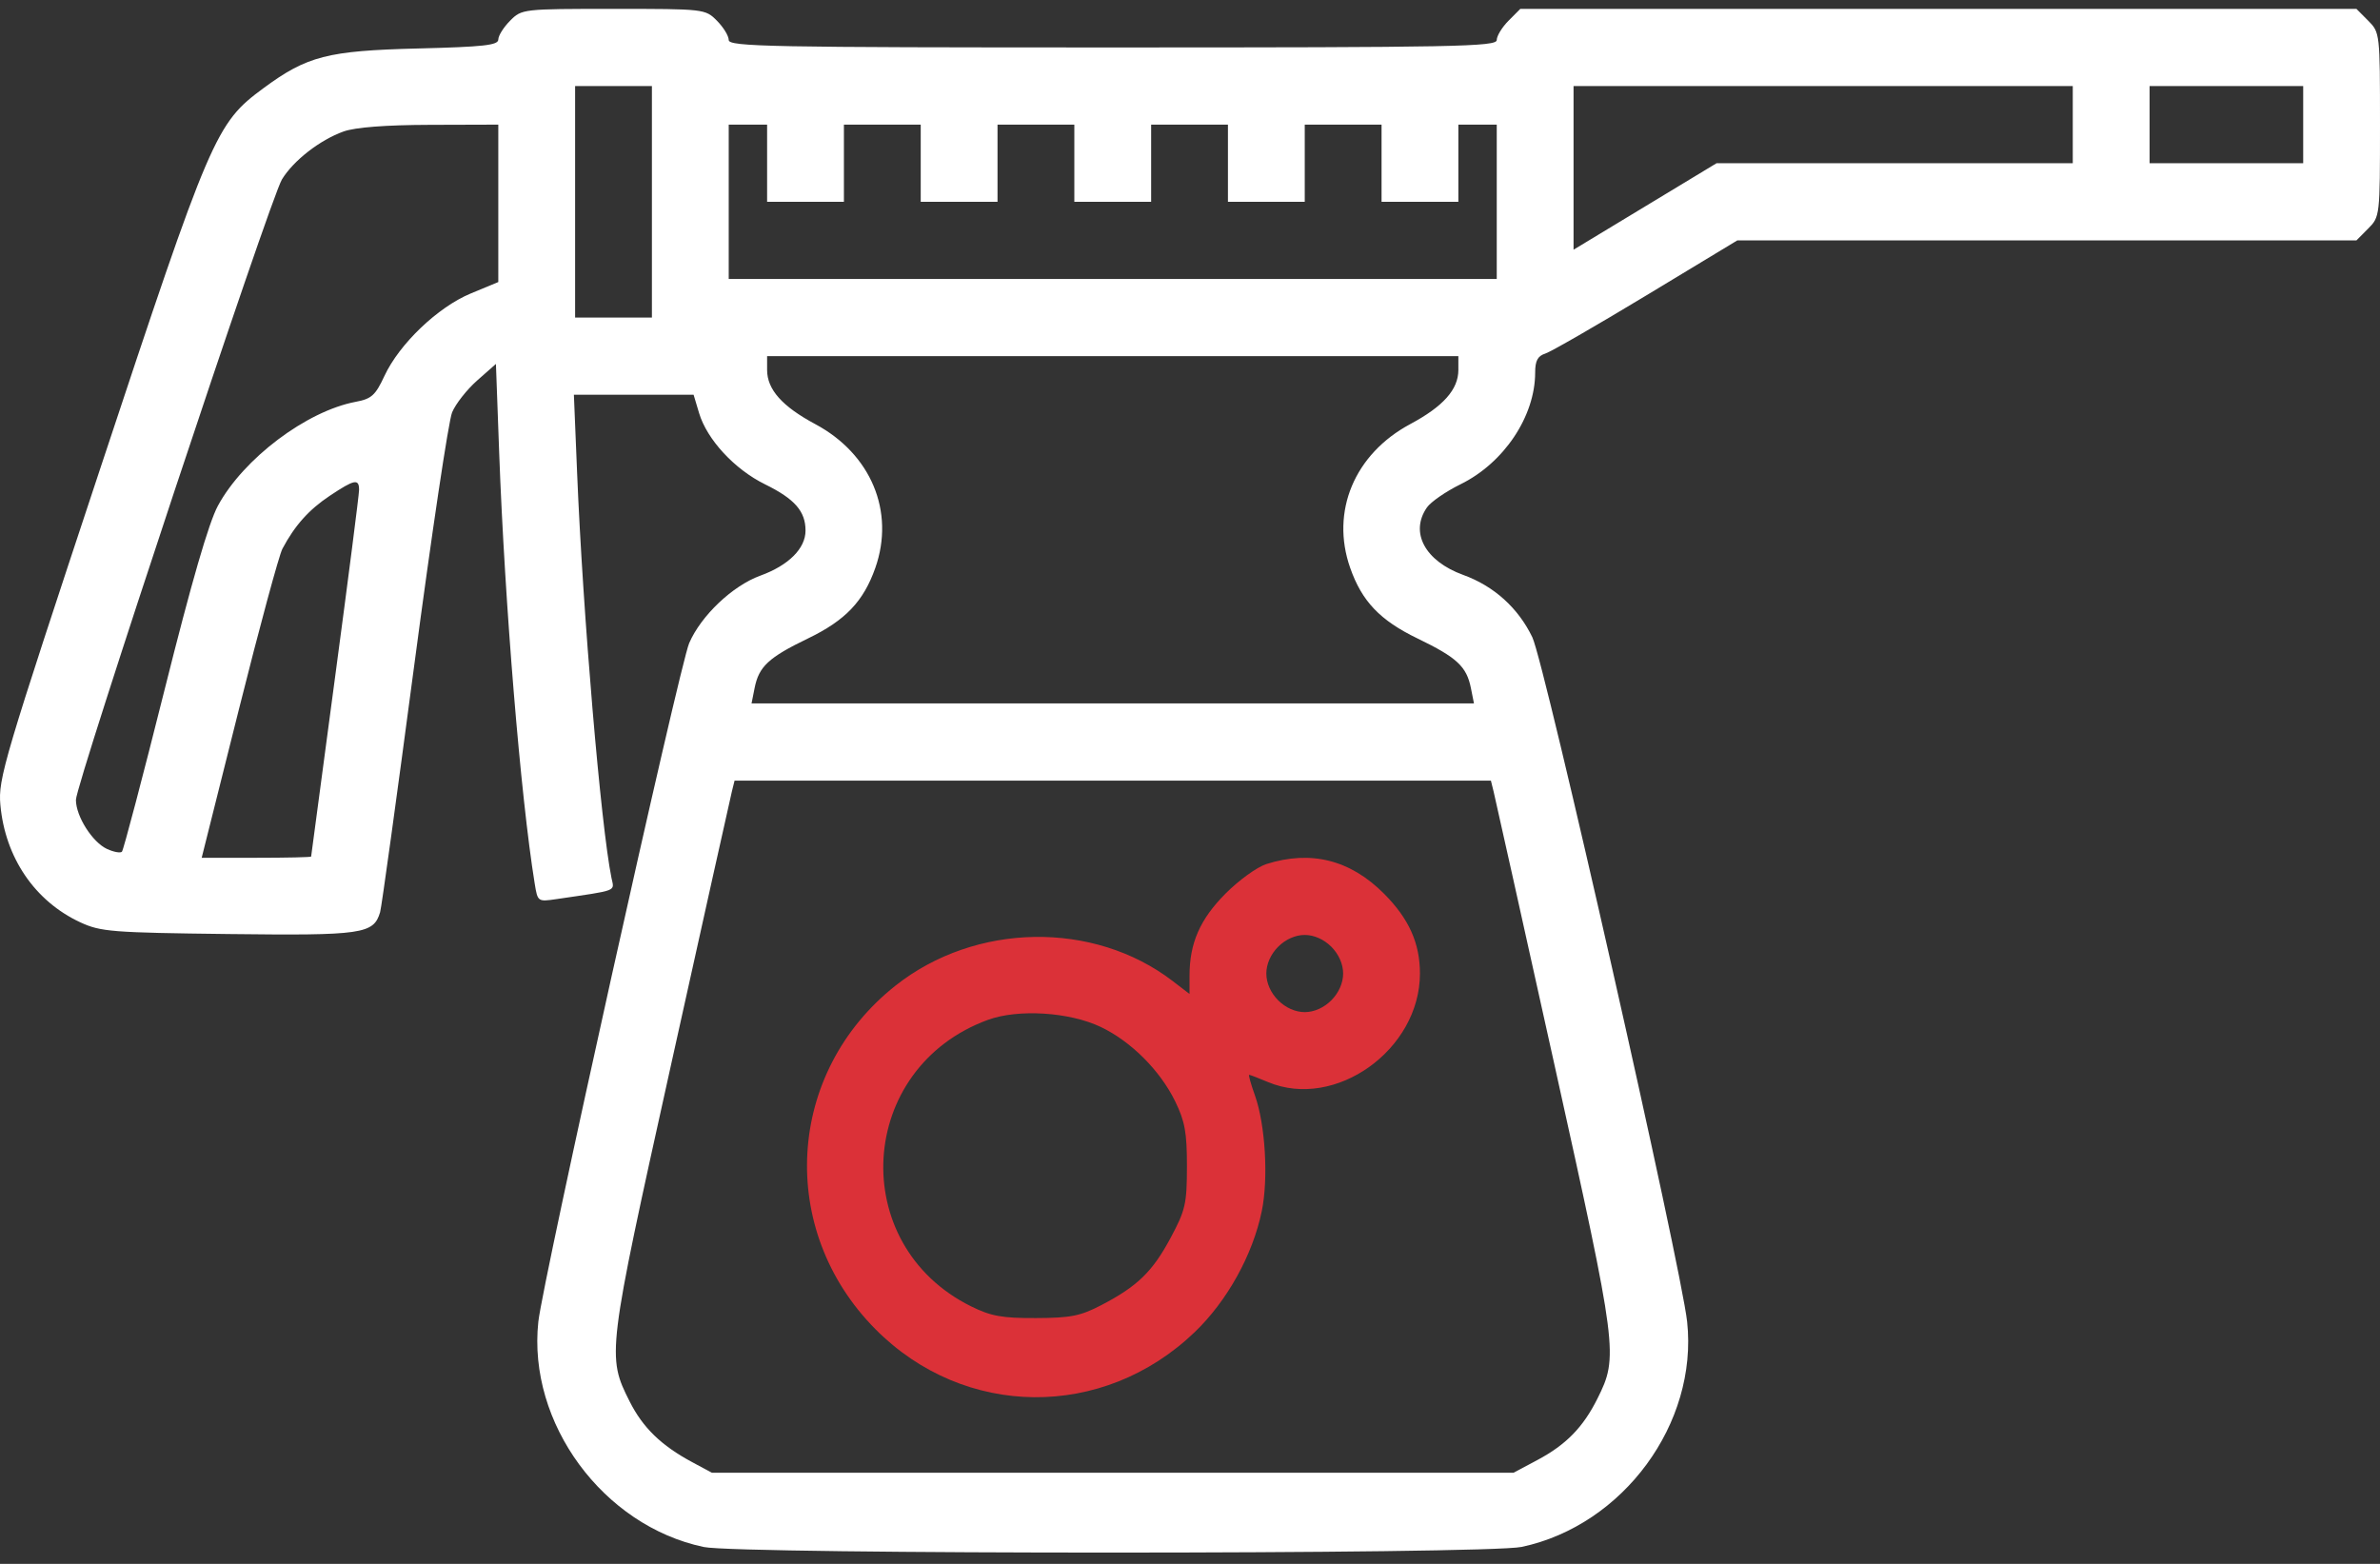
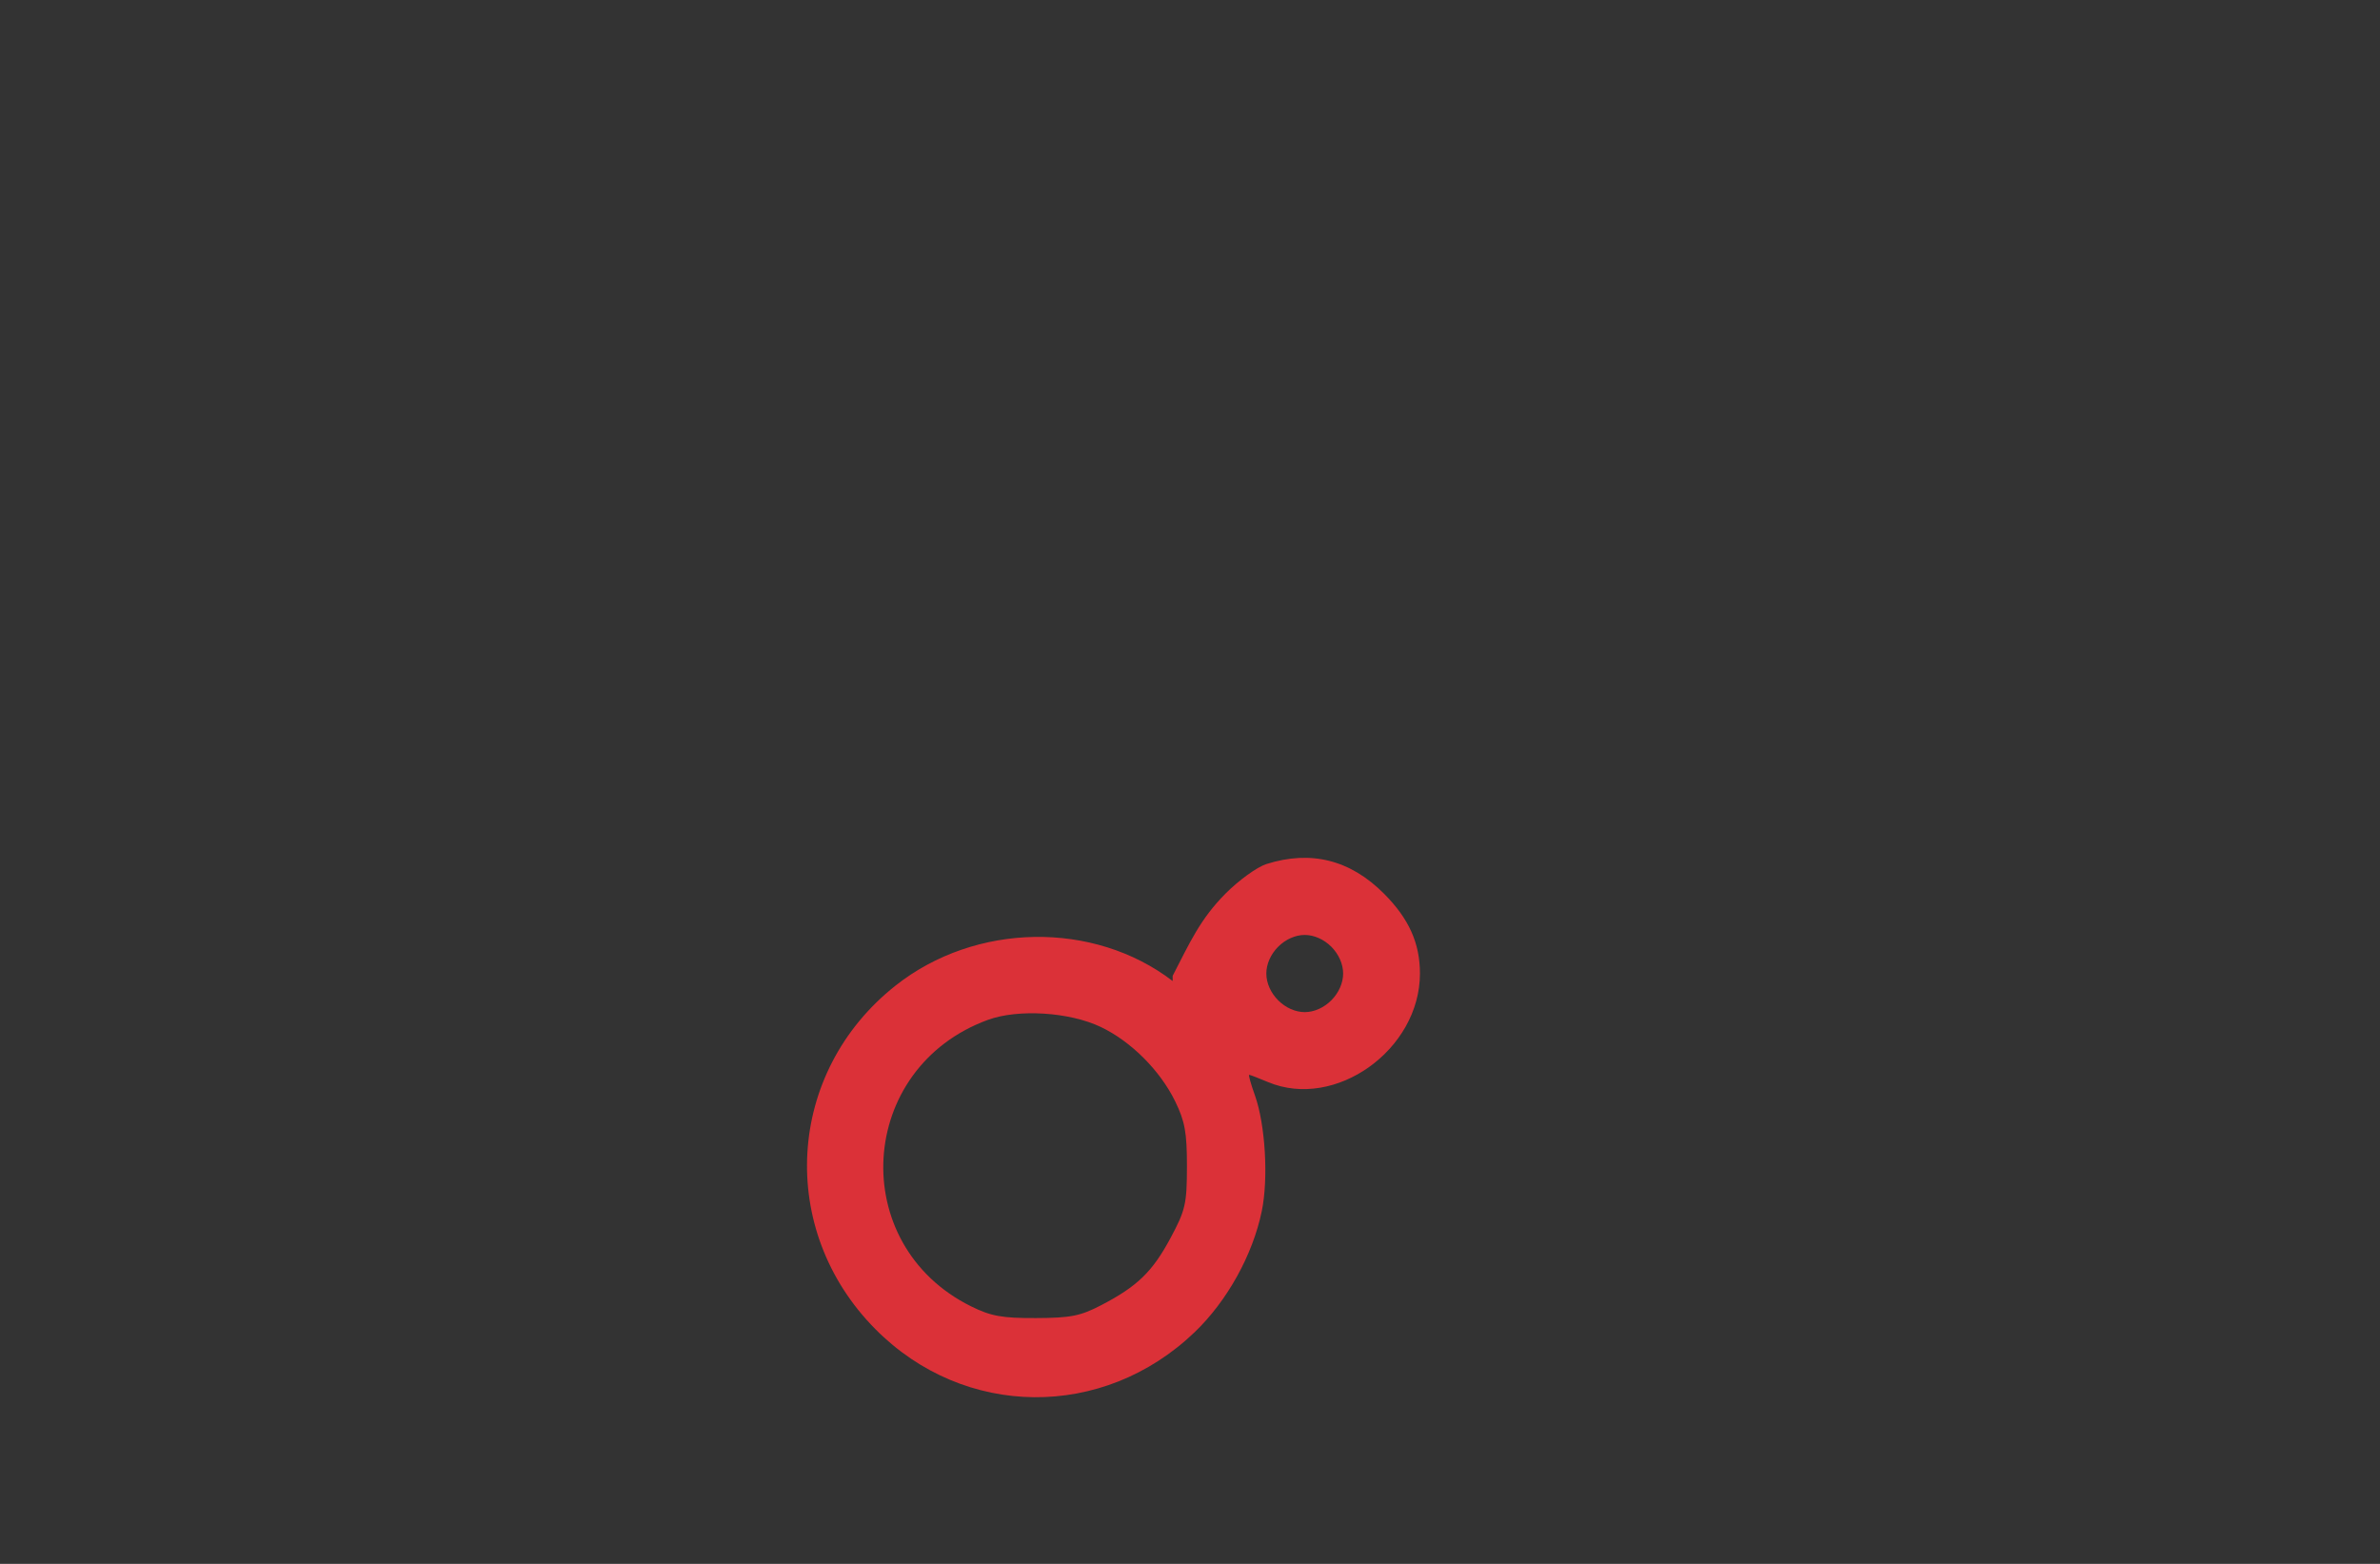
<svg xmlns="http://www.w3.org/2000/svg" width="70" height="46" viewBox="0 0 70 46" fill="none">
  <rect x="0" y="0" width="70" height="46" fill="#333333" stroke="none" />
-   <path fill-rule="evenodd" clip-rule="evenodd" d="M15.003 0.609C14.812 0.801 14.656 1.049 14.656 1.162C14.656 1.33 14.232 1.378 12.291 1.426C9.636 1.492 9.033 1.647 7.75 2.593C6.341 3.632 6.21 3.939 2.931 13.834C0.11 22.348 -0.058 22.913 0.011 23.675C0.151 25.224 1.024 26.508 2.361 27.129C2.96 27.407 3.287 27.433 6.726 27.474C10.671 27.521 10.988 27.475 11.18 26.831C11.222 26.692 11.672 23.429 12.182 19.58C12.692 15.731 13.193 12.378 13.297 12.13C13.4 11.881 13.732 11.459 14.035 11.191L14.586 10.705L14.682 13.322C14.846 17.763 15.314 23.447 15.726 25.986C15.813 26.524 15.817 26.527 16.364 26.447C18.206 26.176 18.068 26.229 17.984 25.82C17.673 24.294 17.144 18.057 16.974 13.916L16.879 11.611H18.64H20.4L20.561 12.149C20.793 12.928 21.605 13.806 22.501 14.246C23.374 14.675 23.692 15.039 23.692 15.607C23.692 16.134 23.194 16.63 22.361 16.933C21.545 17.23 20.619 18.109 20.27 18.917C19.985 19.578 15.962 37.677 15.833 38.881C15.514 41.858 17.735 44.88 20.699 45.504C21.752 45.725 43.718 45.723 44.757 45.501C47.743 44.864 49.942 41.871 49.622 38.881C49.446 37.239 45.436 19.509 45.068 18.743C44.653 17.882 43.939 17.238 43.036 16.911C41.911 16.503 41.458 15.659 41.97 14.925C42.083 14.762 42.526 14.457 42.954 14.246C44.235 13.617 45.152 12.244 45.152 10.957C45.152 10.611 45.227 10.471 45.45 10.4C45.614 10.348 46.952 9.577 48.423 8.688L51.098 7.071H60.203H69.307L69.653 6.723C69.997 6.377 70 6.352 70 3.666C70 0.979 69.997 0.954 69.653 0.609L69.307 0.261H57.011H44.715L44.369 0.609C44.178 0.801 44.022 1.056 44.022 1.177C44.022 1.373 42.821 1.396 32.728 1.396C22.634 1.396 21.433 1.373 21.433 1.177C21.433 1.056 21.277 0.801 21.086 0.609C20.743 0.264 20.718 0.261 18.045 0.261C15.371 0.261 15.346 0.264 15.003 0.609ZM19.174 5.936V9.341H18.045H16.915V5.936V2.531H18.045H19.174V5.936ZM60.964 3.666V4.801H55.726H50.487L48.384 6.073L46.281 7.345V4.938V2.531H53.623H60.964V3.666ZM67.741 3.666V4.801H65.482H63.223V3.666V2.531H65.482H67.741V3.666ZM14.656 5.981V8.296L13.844 8.633C12.873 9.037 11.744 10.117 11.305 11.062C11.041 11.629 10.927 11.732 10.463 11.819C9.014 12.092 7.16 13.49 6.409 14.877C6.14 15.373 5.632 17.127 4.84 20.291C4.195 22.864 3.631 25.007 3.586 25.053C3.541 25.098 3.345 25.062 3.15 24.973C2.719 24.776 2.233 24.011 2.233 23.528C2.232 23.058 7.945 5.85 8.292 5.278C8.628 4.725 9.407 4.118 10.103 3.868C10.447 3.745 11.336 3.676 12.644 3.672L14.656 3.666V5.981ZM22.562 4.801V5.936H23.692H24.821V4.801V3.666H25.951H27.08V4.801V5.936H28.21H29.339V4.801V3.666H30.469H31.598V4.801V5.936H32.728H33.857V4.801V3.666H34.987H36.116V4.801V5.936H37.245H38.375V4.801V3.666H39.504H40.634V4.801V5.936H41.763H42.893V4.801V3.666H43.458H44.022V5.936V8.206H32.728H21.433V5.936V3.666H21.998H22.562V4.801ZM42.893 10.882C42.893 11.456 42.449 11.955 41.477 12.475C39.837 13.354 39.129 15.046 39.711 16.703C40.057 17.689 40.589 18.247 41.69 18.779C42.851 19.34 43.135 19.604 43.262 20.239L43.352 20.691H32.728H22.104L22.194 20.239C22.32 19.604 22.604 19.34 23.765 18.779C24.867 18.247 25.398 17.689 25.745 16.703C26.326 15.046 25.619 13.354 23.978 12.475C23.006 11.955 22.562 11.456 22.562 10.882V10.476H32.728H42.893V10.882ZM10.561 14.413C10.56 14.55 10.243 17.023 9.856 19.911C9.469 22.798 9.152 25.176 9.151 25.195C9.151 25.215 8.426 25.231 7.541 25.231H5.932L7.028 20.86C7.63 18.456 8.206 16.333 8.306 16.142C8.67 15.456 9.085 14.992 9.701 14.582C10.427 14.098 10.562 14.072 10.561 14.413ZM43.929 23.28C43.973 23.456 44.779 27.079 45.722 31.332C47.579 39.714 47.603 39.898 46.984 41.138C46.563 41.982 46.062 42.495 45.222 42.943L44.516 43.32H32.728H20.939L20.358 43.008C19.448 42.519 18.908 41.995 18.52 41.225C17.846 39.889 17.857 39.803 19.734 31.332C20.676 27.079 21.483 23.456 21.526 23.28L21.605 22.961H32.728H43.85L43.929 23.28Z" fill="white" />
-   <path fill-rule="evenodd" clip-rule="evenodd" d="M36.041 26.288C36.431 25.895 36.974 25.502 37.245 25.416C38.559 25 39.716 25.291 40.709 26.29C41.44 27.024 41.763 27.743 41.763 28.636C41.763 30.878 39.272 32.658 37.294 31.828C37.016 31.711 36.766 31.615 36.74 31.615C36.715 31.615 36.79 31.886 36.909 32.218C37.216 33.076 37.31 34.664 37.111 35.625C36.845 36.913 36.093 38.269 35.135 39.187C32.442 41.768 28.365 41.731 25.752 39.101C22.846 36.178 23.115 31.541 26.339 28.991C28.687 27.133 32.167 27.076 34.49 28.856L34.986 29.237V28.704C34.986 27.744 35.293 27.041 36.041 26.288ZM34.564 32.395C34.117 31.483 33.267 30.633 32.375 30.207C31.453 29.768 29.949 29.673 29.058 29.998C25.198 31.408 24.893 36.612 28.563 38.426C29.148 38.715 29.474 38.774 30.469 38.77C31.486 38.767 31.779 38.709 32.39 38.39C33.453 37.837 33.897 37.406 34.43 36.41C34.866 35.596 34.909 35.41 34.91 34.31C34.911 33.315 34.85 32.981 34.564 32.395ZM39.158 27.849C39.376 28.069 39.504 28.359 39.504 28.636C39.504 28.912 39.376 29.203 39.158 29.422C38.939 29.642 38.65 29.771 38.375 29.771C38.1 29.771 37.81 29.642 37.592 29.422C37.373 29.203 37.245 28.912 37.245 28.636C37.245 28.359 37.373 28.069 37.592 27.849C37.81 27.63 38.1 27.501 38.375 27.501C38.65 27.501 38.939 27.63 39.158 27.849Z" fill="#DB3138" />
+   <path fill-rule="evenodd" clip-rule="evenodd" d="M36.041 26.288C36.431 25.895 36.974 25.502 37.245 25.416C38.559 25 39.716 25.291 40.709 26.29C41.44 27.024 41.763 27.743 41.763 28.636C41.763 30.878 39.272 32.658 37.294 31.828C37.016 31.711 36.766 31.615 36.74 31.615C36.715 31.615 36.79 31.886 36.909 32.218C37.216 33.076 37.31 34.664 37.111 35.625C36.845 36.913 36.093 38.269 35.135 39.187C32.442 41.768 28.365 41.731 25.752 39.101C22.846 36.178 23.115 31.541 26.339 28.991C28.687 27.133 32.167 27.076 34.49 28.856V28.704C34.986 27.744 35.293 27.041 36.041 26.288ZM34.564 32.395C34.117 31.483 33.267 30.633 32.375 30.207C31.453 29.768 29.949 29.673 29.058 29.998C25.198 31.408 24.893 36.612 28.563 38.426C29.148 38.715 29.474 38.774 30.469 38.77C31.486 38.767 31.779 38.709 32.39 38.39C33.453 37.837 33.897 37.406 34.43 36.41C34.866 35.596 34.909 35.41 34.91 34.31C34.911 33.315 34.85 32.981 34.564 32.395ZM39.158 27.849C39.376 28.069 39.504 28.359 39.504 28.636C39.504 28.912 39.376 29.203 39.158 29.422C38.939 29.642 38.65 29.771 38.375 29.771C38.1 29.771 37.81 29.642 37.592 29.422C37.373 29.203 37.245 28.912 37.245 28.636C37.245 28.359 37.373 28.069 37.592 27.849C37.81 27.63 38.1 27.501 38.375 27.501C38.65 27.501 38.939 27.63 39.158 27.849Z" fill="#DB3138" />
</svg>